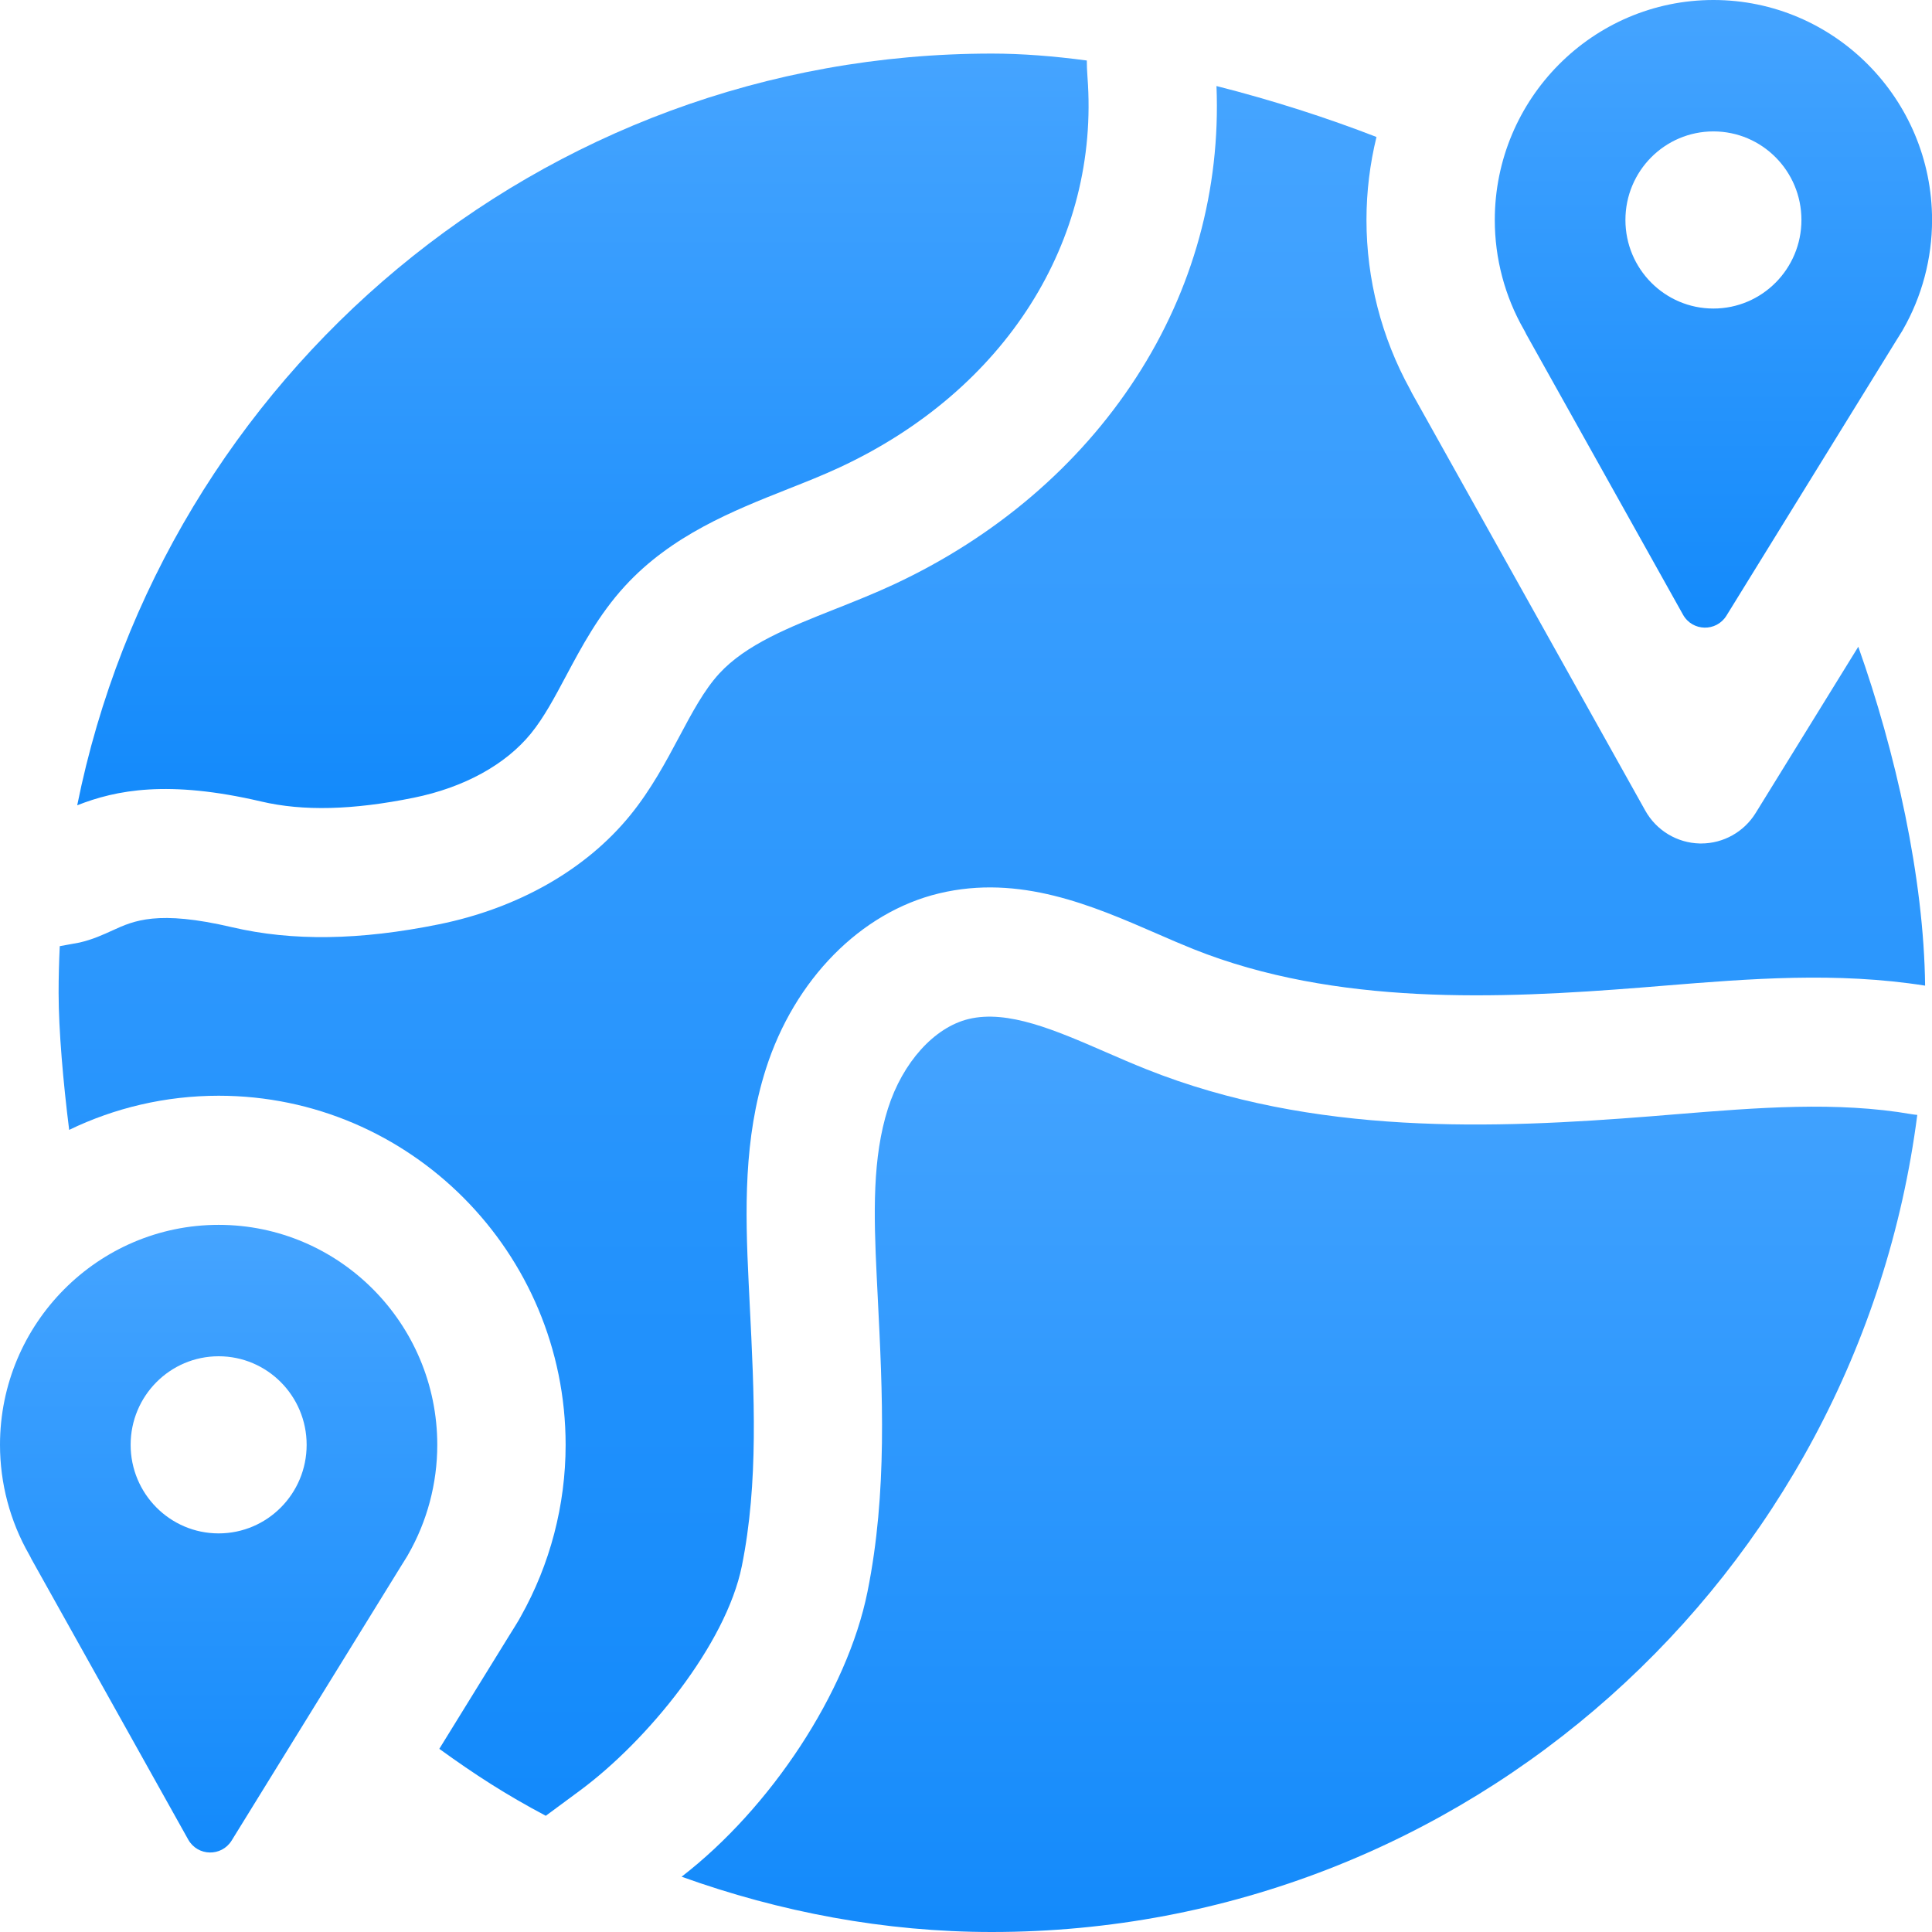
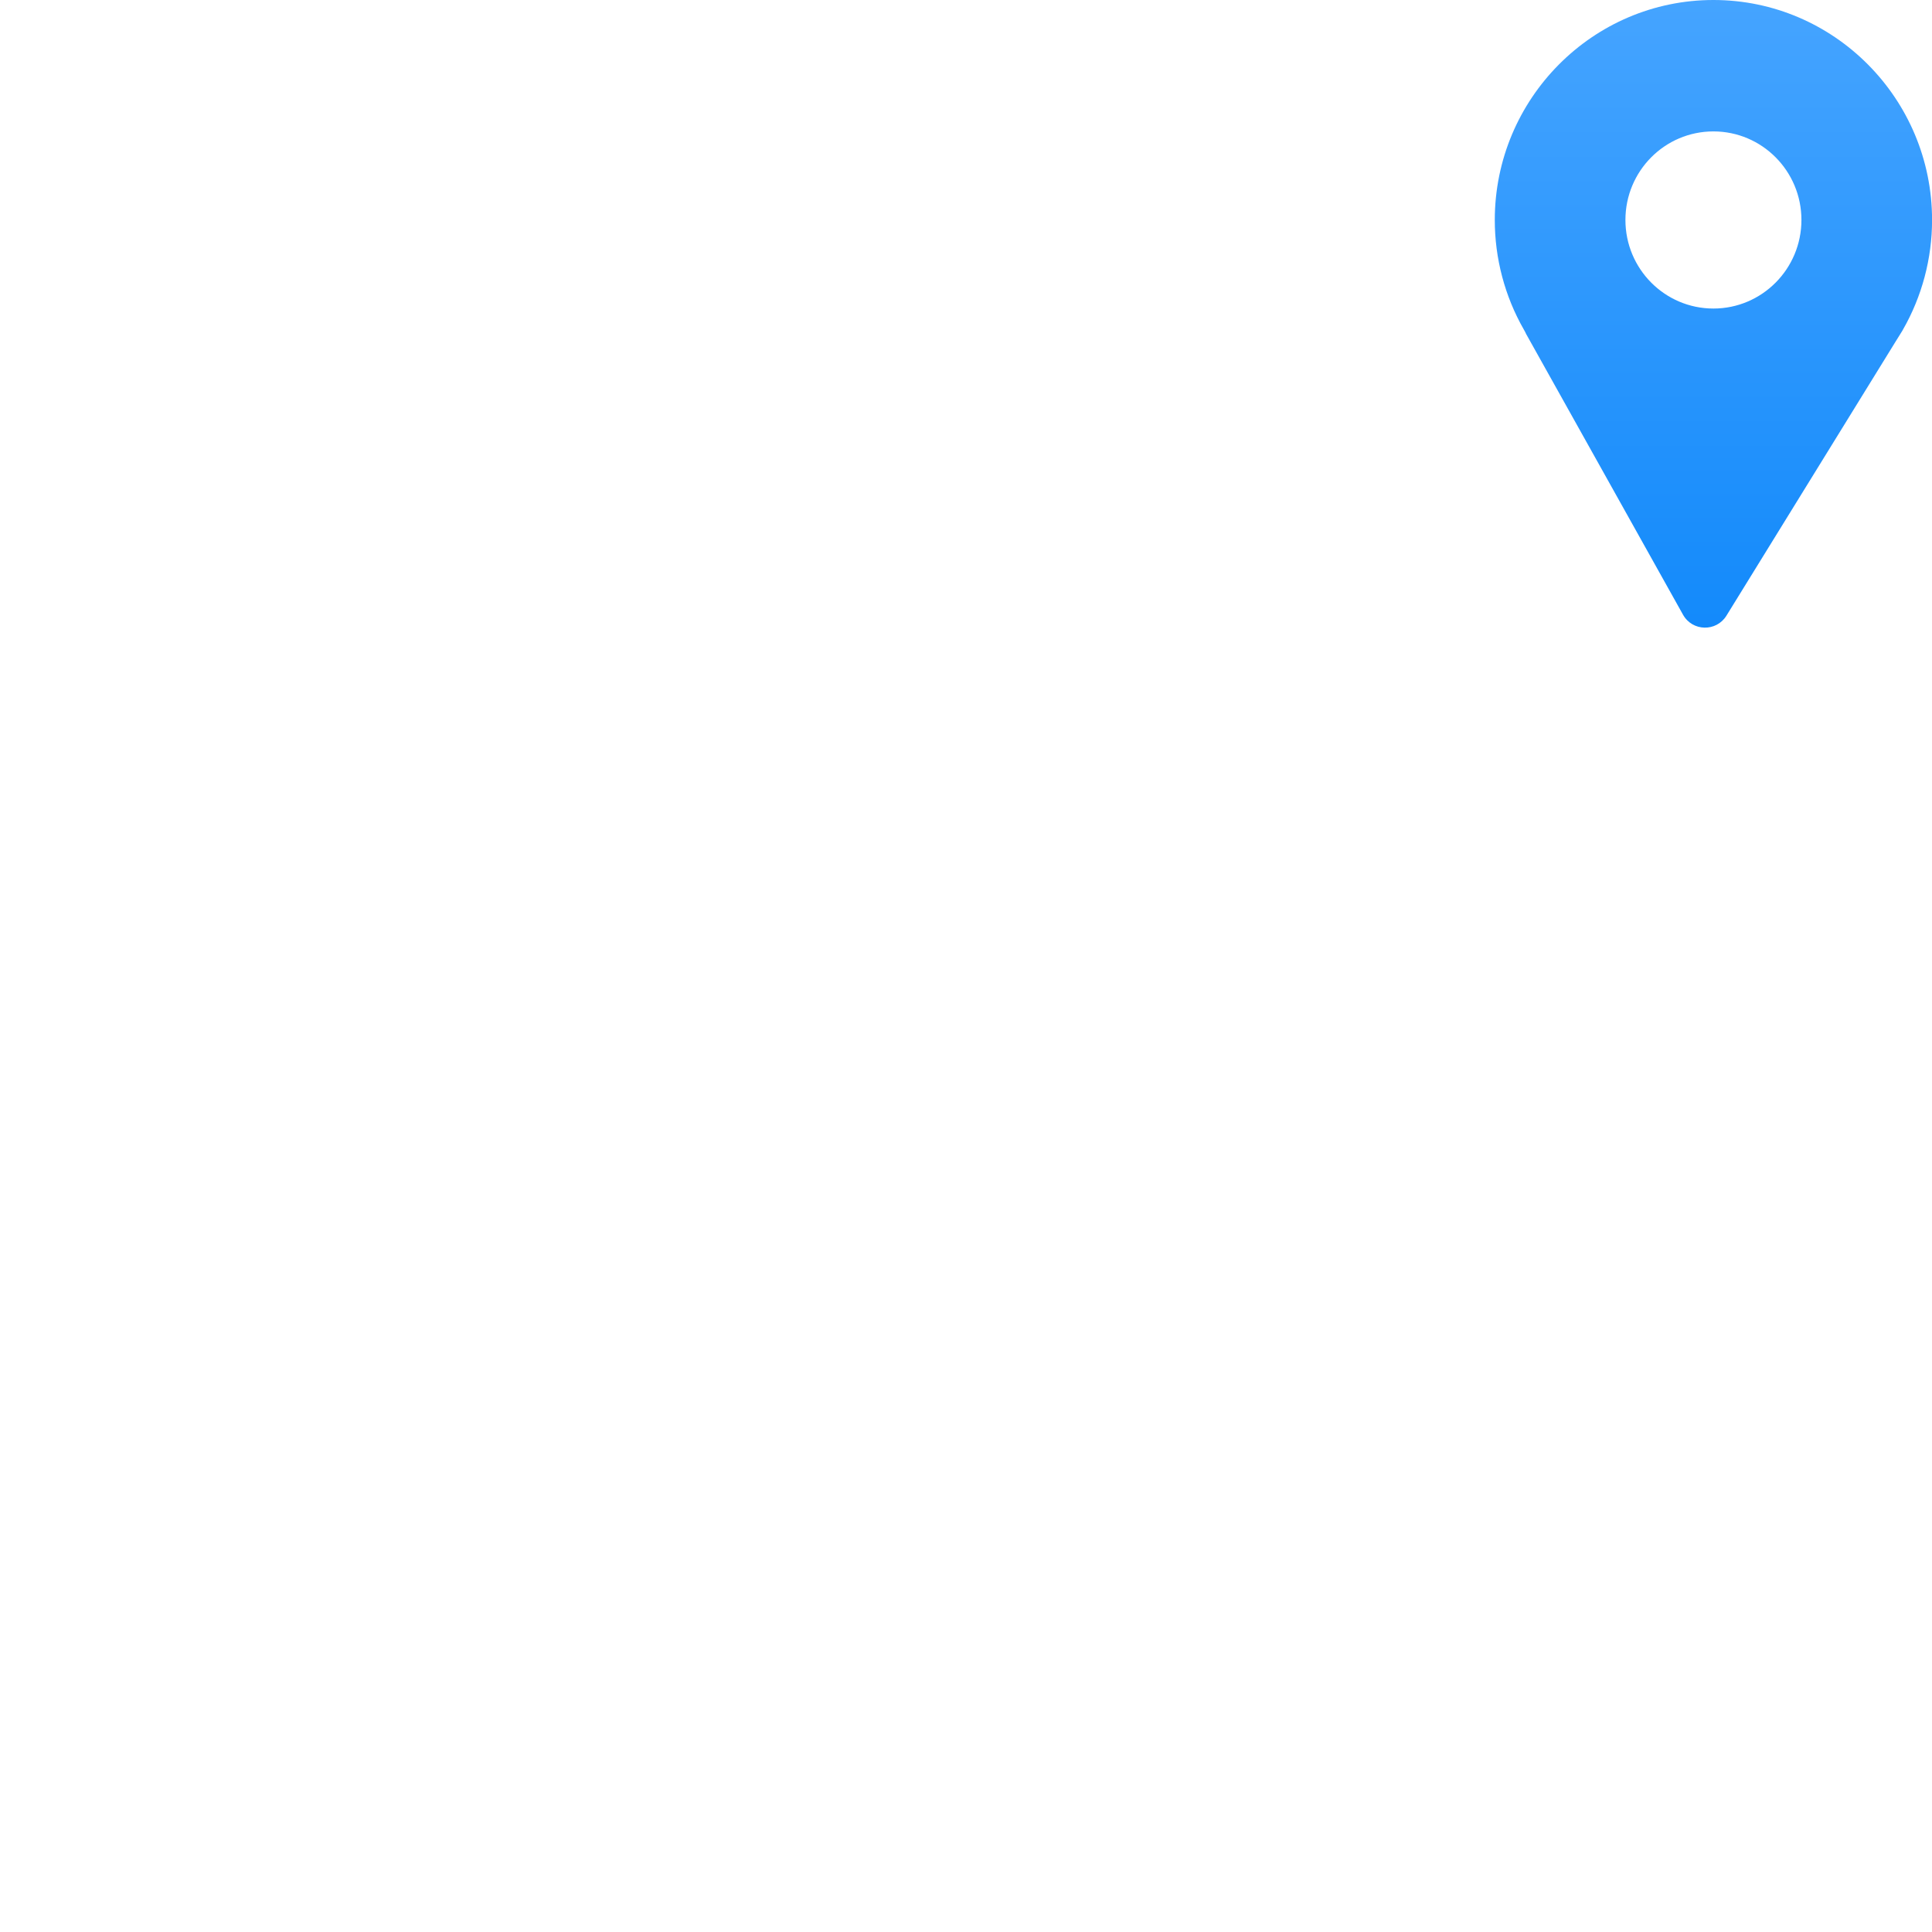
<svg xmlns="http://www.w3.org/2000/svg" width="60" height="60" viewBox="0 0 60 60" fill="none">
-   <path d="M6.79 38.039C3.046 38.039 0 41.104 0 44.872C0 46.065 0.312 47.24 0.901 48.272C0.929 48.32 0.954 48.37 0.978 48.42L5.845 57.129C6.137 57.652 6.88 57.668 7.195 57.158L12.421 48.691C12.545 48.491 12.595 48.412 12.62 48.371C12.635 48.347 12.638 48.343 12.651 48.321C12.658 48.308 12.665 48.296 12.672 48.283C13.266 47.249 13.58 46.069 13.58 44.872C13.58 41.104 10.534 38.039 6.79 38.039V38.039ZM6.79 47.621C5.28 47.621 4.057 46.389 4.057 44.87C4.057 43.351 5.28 42.12 6.79 42.12C8.299 42.12 9.523 43.351 9.523 44.87C9.523 46.39 8.299 47.621 6.79 47.621V47.621Z" fill="url(#paint0_linear_634_379)" />
-   <path d="M52.832 26.195C52.817 26.195 52.803 26.195 52.788 26.195C52.084 26.179 51.44 25.791 51.095 25.173L43.853 12.215C43.83 12.173 43.808 12.13 43.788 12.087C42.904 10.483 42.437 8.67 42.437 6.832C42.437 5.944 42.546 5.081 42.748 4.254C41.235 3.666 39.525 3.114 37.779 2.672C37.909 5.879 37.053 8.997 35.284 11.724C33.509 14.463 30.904 16.686 27.75 18.154C27.14 18.438 26.523 18.682 25.926 18.919C24.506 19.482 23.166 20.013 22.332 20.923C21.867 21.431 21.491 22.135 21.094 22.881C20.684 23.651 20.218 24.524 19.573 25.317C18.202 27.003 16.093 28.206 13.633 28.705C11.177 29.204 9.077 29.233 7.212 28.797C4.895 28.253 4.154 28.593 3.501 28.892C3.207 29.026 2.875 29.179 2.468 29.272C2.42 29.283 2.173 29.328 1.856 29.384C1.833 29.864 1.82 30.346 1.82 30.832C1.82 31.992 1.964 33.625 2.148 35.089C3.555 34.41 5.13 34.029 6.791 34.029C12.732 34.029 17.566 38.893 17.566 44.871C17.566 46.741 17.083 48.585 16.169 50.209C16.149 50.247 16.128 50.284 16.107 50.32L16.077 50.369C16.029 50.45 16.029 50.45 15.992 50.509C15.967 50.548 15.921 50.623 15.805 50.809L13.643 54.312C14.764 55.122 15.704 55.73 16.95 56.391C17.996 55.618 17.268 56.154 17.996 55.618C20.103 54.066 22.547 51.071 23.039 48.633C23.561 46.04 23.425 43.334 23.281 40.468L23.25 39.835C23.139 37.57 23.096 35.358 23.785 33.198C24.672 30.418 26.732 28.329 29.162 27.745C31.669 27.143 33.926 28.125 35.919 28.991C36.317 29.165 36.694 29.328 37.063 29.476C41.486 31.243 46.56 31.018 50.968 30.669C51.21 30.65 51.452 30.63 51.695 30.61C54.324 30.396 57.04 30.177 59.786 30.61C59.749 27.267 58.868 23.344 57.711 20.085L54.524 25.248C54.16 25.838 53.519 26.195 52.832 26.195V26.195Z" fill="url(#paint1_linear_634_379)" />
-   <path d="M8.115 24.892C9.413 25.197 10.96 25.158 12.845 24.775C14.406 24.459 15.7 23.749 16.49 22.778C16.89 22.287 17.226 21.655 17.582 20.987C18.057 20.097 18.594 19.088 19.403 18.206C20.855 16.62 22.773 15.86 24.465 15.189C25.034 14.964 25.572 14.751 26.077 14.515C31.221 12.121 34.159 7.478 33.773 2.396C33.759 2.207 33.752 2.036 33.752 1.879C32.725 1.742 31.73 1.664 30.804 1.664C16.778 1.664 5.08 11.69 2.398 25.009C3.604 24.534 5.22 24.214 8.115 24.892V24.892Z" fill="url(#paint2_linear_634_379)" />
  <path d="M59.072 10.283C59.079 10.27 59.087 10.257 59.094 10.244C59.688 9.209 60.002 8.03 60.002 6.833C60.002 3.065 56.956 0 53.212 0C49.468 0 46.422 3.065 46.422 6.833C46.422 8.026 46.733 9.201 47.323 10.233C47.351 10.281 47.377 10.33 47.4 10.381L52.267 19.089C52.559 19.613 53.302 19.629 53.617 19.119L58.843 10.651C58.968 10.451 59.017 10.372 59.042 10.331C59.057 10.308 59.06 10.303 59.072 10.283ZM53.212 9.582C51.702 9.582 50.479 8.35 50.479 6.831C50.479 5.312 51.702 4.081 53.212 4.081C54.721 4.081 55.945 5.312 55.945 6.831C55.945 8.35 54.721 9.582 53.212 9.582Z" fill="url(#paint3_linear_634_379)" />
-   <path d="M59.378 34.604C57.036 34.198 54.597 34.397 52.014 34.607C51.769 34.627 51.524 34.647 51.279 34.667C46.424 35.051 40.808 35.287 35.592 33.203C35.166 33.033 34.744 32.85 34.336 32.672C32.776 31.994 31.302 31.353 30.084 31.646C29.017 31.902 28.033 32.992 27.577 34.424C27.092 35.945 27.131 37.685 27.227 39.638L27.258 40.266C27.408 43.253 27.564 46.343 26.941 49.431C26.31 52.563 23.928 56.151 21.168 58.283C24.215 59.379 27.478 60 30.802 60C45.533 60 57.696 48.941 59.543 34.624C59.488 34.619 59.433 34.614 59.378 34.604V34.604Z" fill="url(#paint4_linear_634_379)" />
  <defs>
    <linearGradient id="paint0_linear_634_379" x1="6.79" y1="38.039" x2="6.79" y2="64.965" gradientUnits="userSpaceOnUse">
      <stop stop-color="#45A4FF" />
      <stop offset="1" stop-color="#0080F9" />
    </linearGradient>
    <linearGradient id="paint1_linear_634_379" x1="30.803" y1="2.672" x2="30.803" y2="76.878" gradientUnits="userSpaceOnUse">
      <stop stop-color="#45A4FF" />
      <stop offset="1" stop-color="#0080F9" />
    </linearGradient>
    <linearGradient id="paint2_linear_634_379" x1="18.103" y1="1.664" x2="18.103" y2="34.03" gradientUnits="userSpaceOnUse">
      <stop stop-color="#45A4FF" />
      <stop offset="1" stop-color="#0080F9" />
    </linearGradient>
    <linearGradient id="paint3_linear_634_379" x1="53.212" y1="0" x2="53.212" y2="26.925" gradientUnits="userSpaceOnUse">
      <stop stop-color="#45A4FF" />
      <stop offset="1" stop-color="#0080F9" />
    </linearGradient>
    <linearGradient id="paint4_linear_634_379" x1="40.355" y1="31.573" x2="40.355" y2="70.841" gradientUnits="userSpaceOnUse">
      <stop stop-color="#45A4FF" />
      <stop offset="1" stop-color="#0080F9" />
    </linearGradient>
  </defs>
</svg>